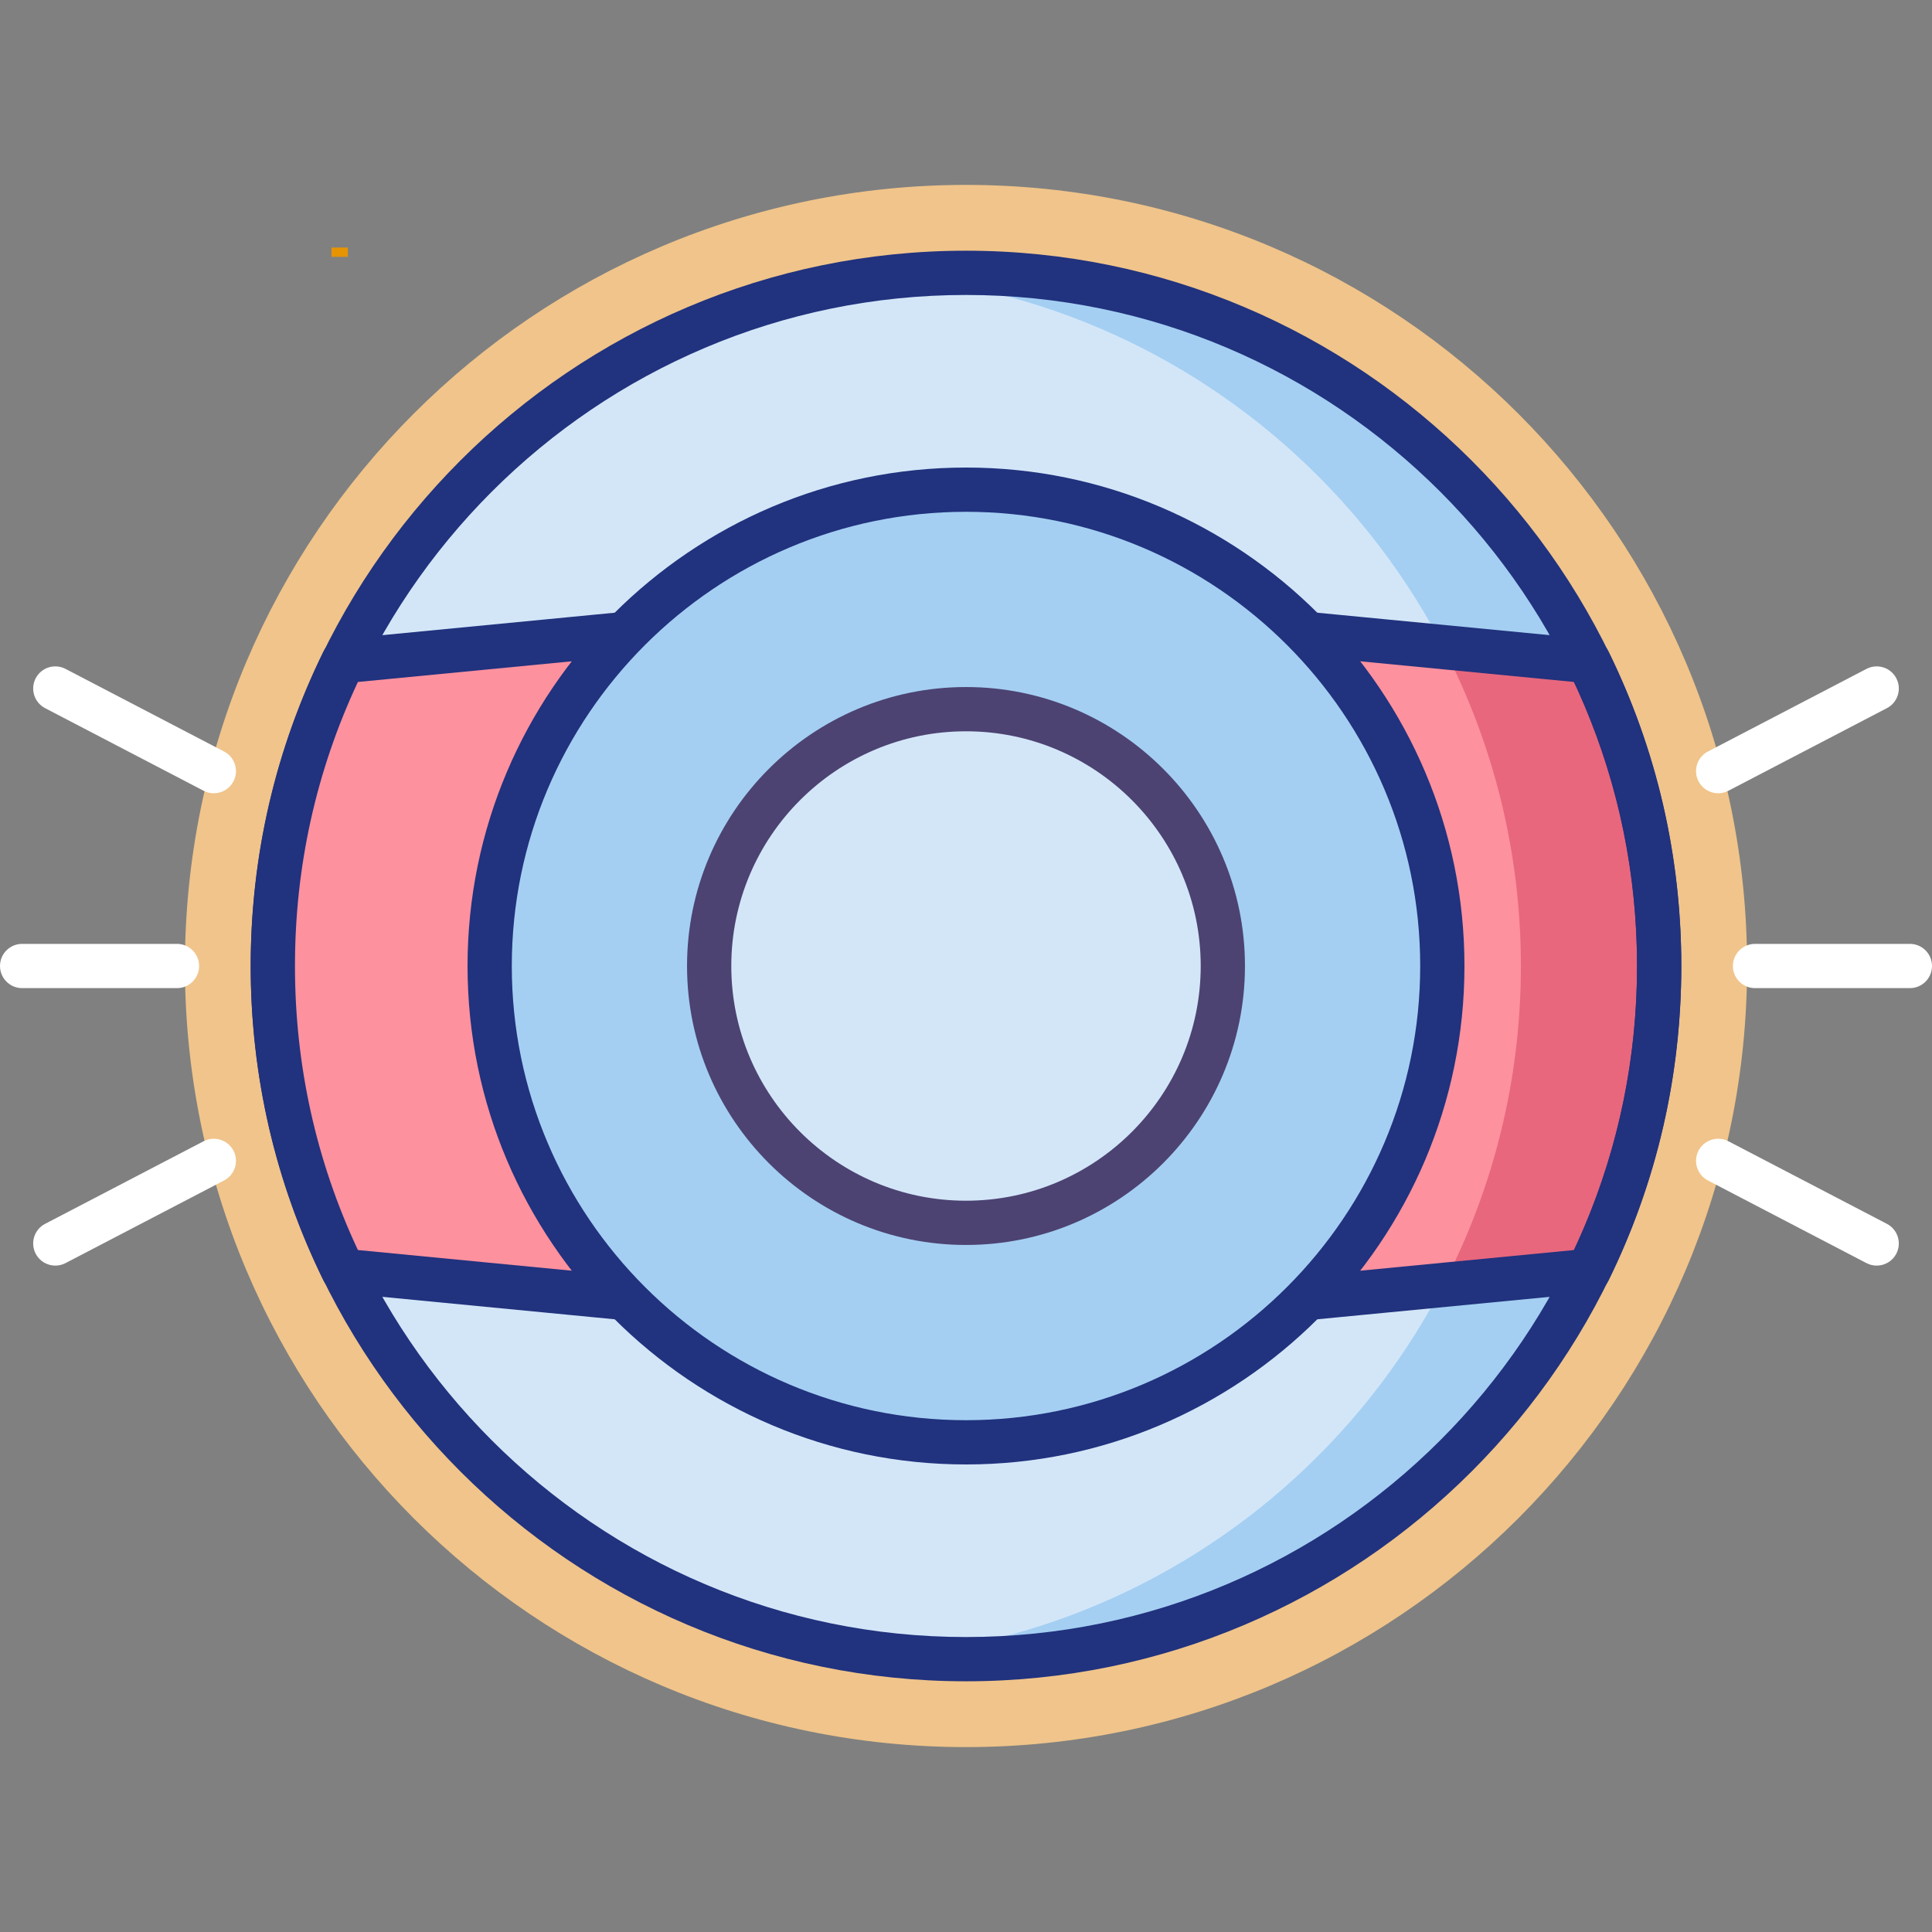
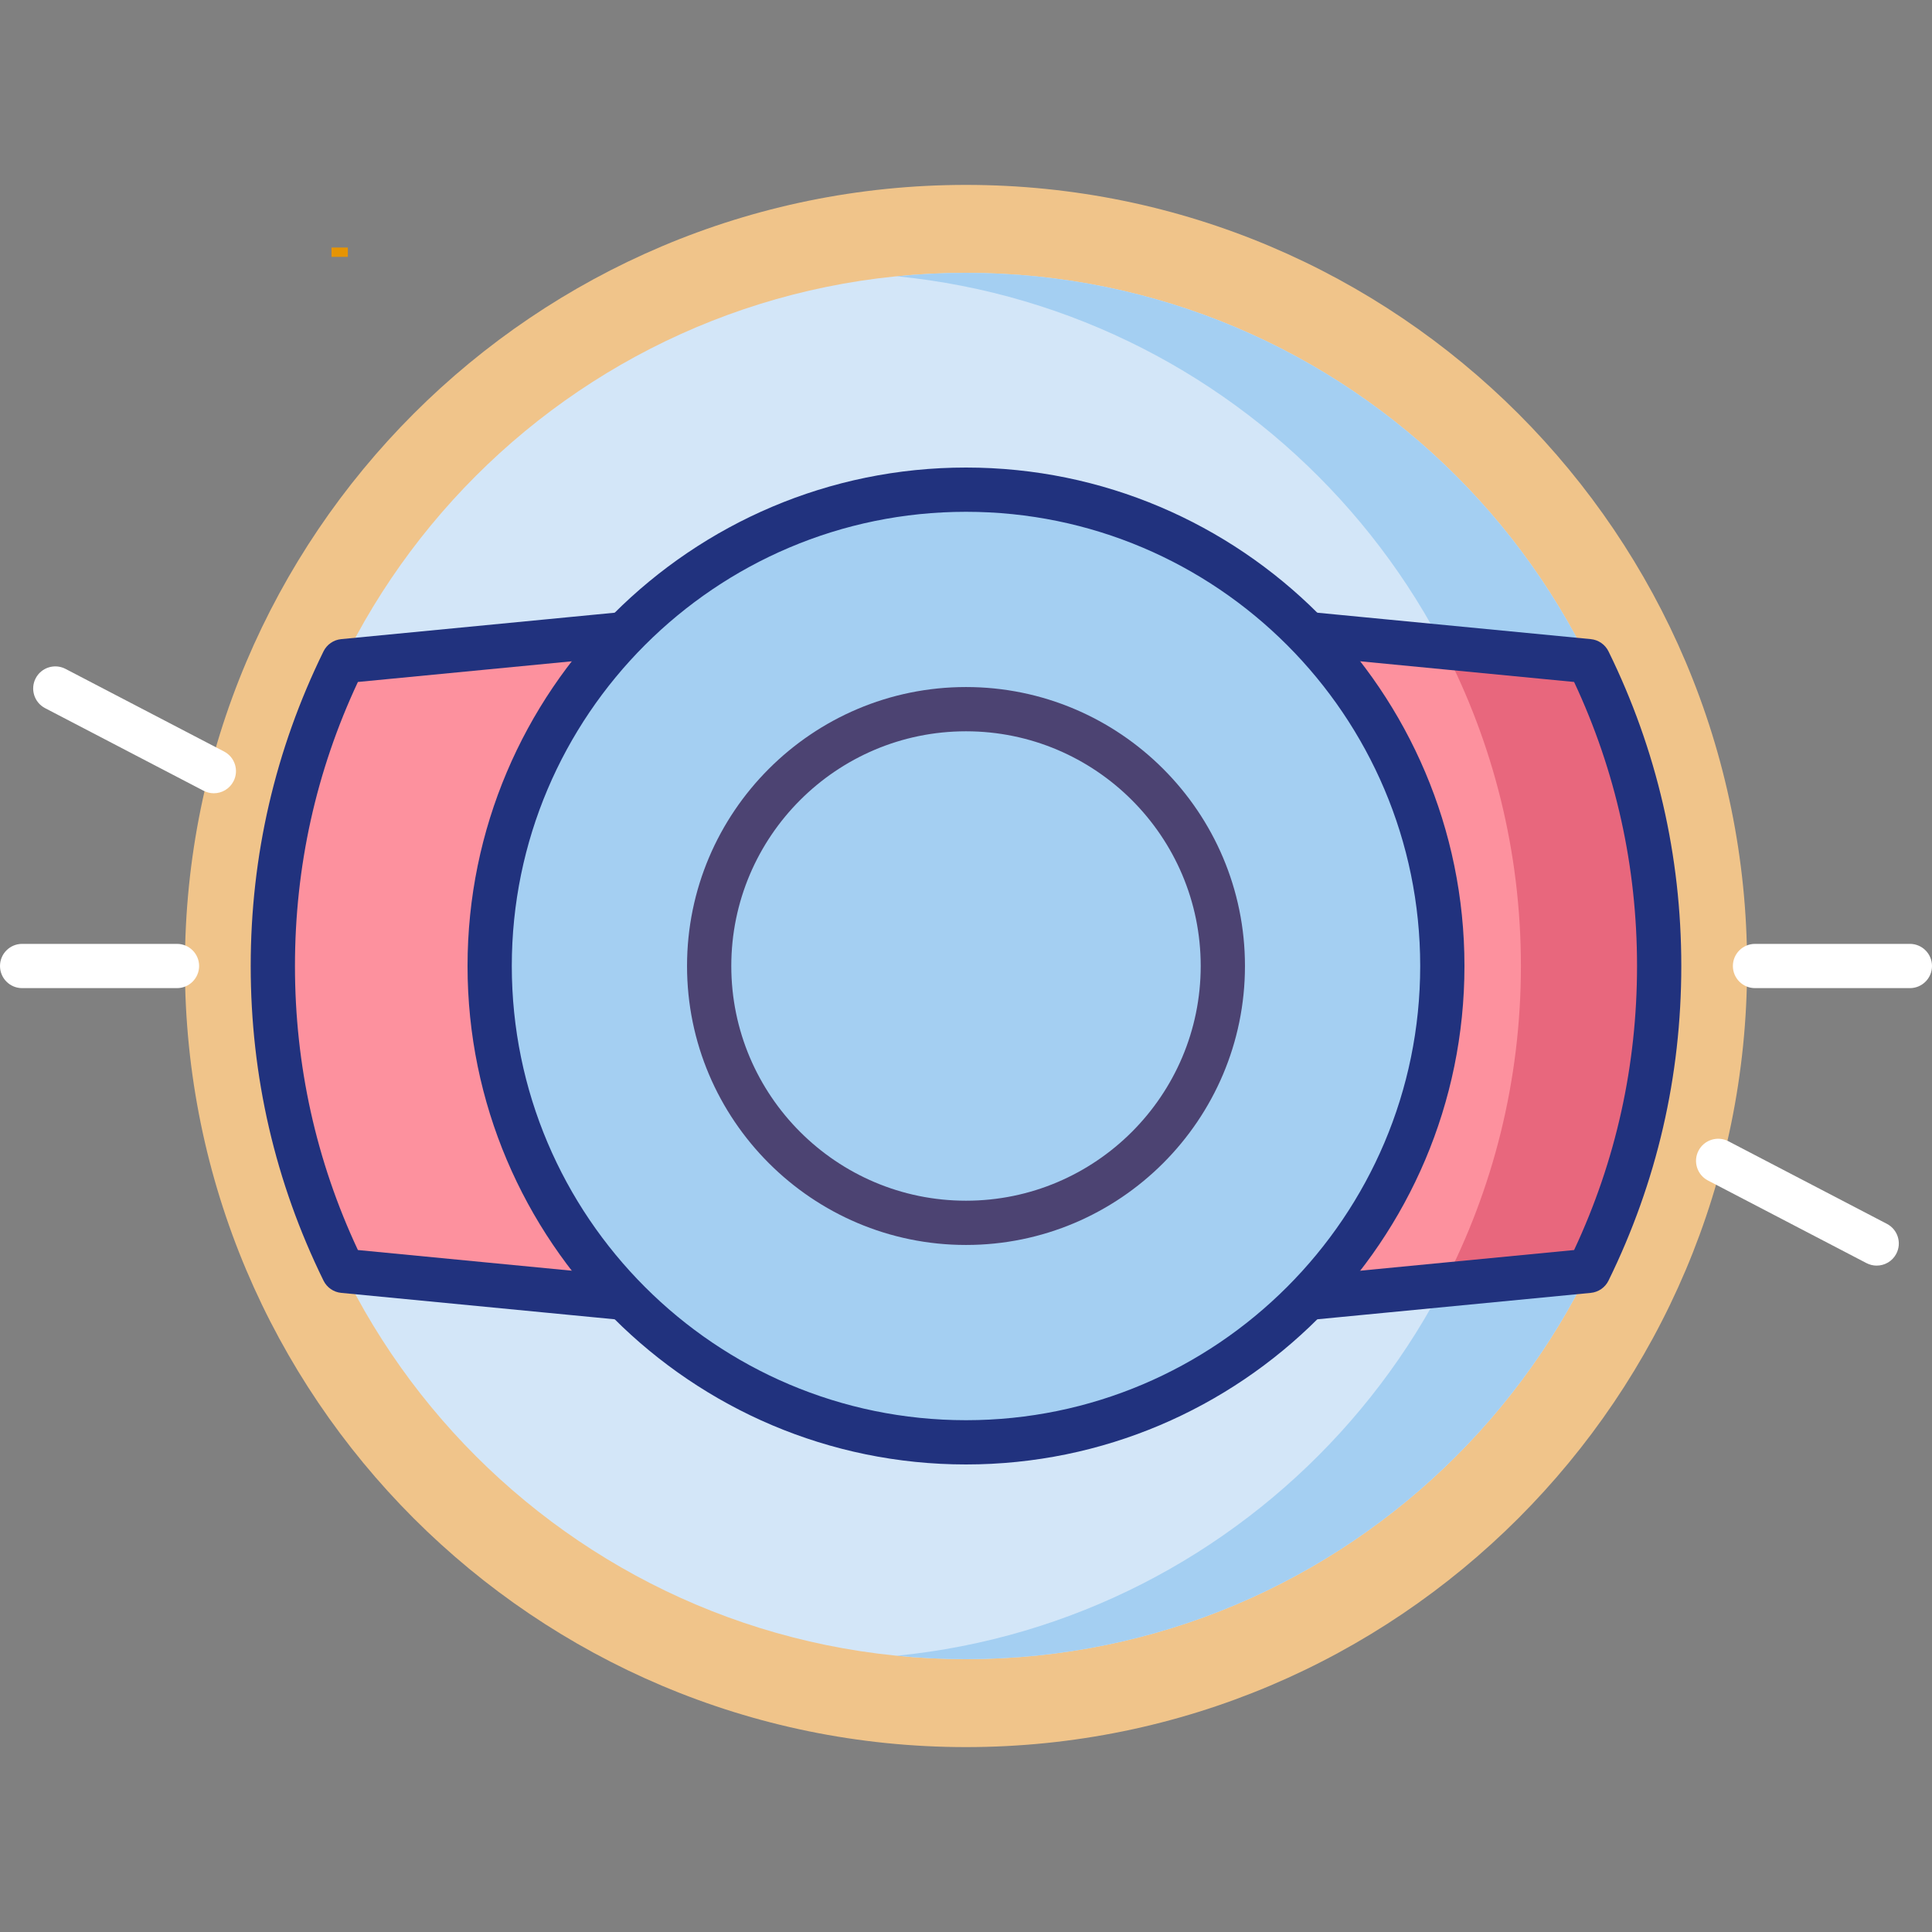
<svg xmlns="http://www.w3.org/2000/svg" xmlns:xlink="http://www.w3.org/1999/xlink" version="1.1" preserveAspectRatio="xMidYMid meet" viewBox="0 0 640 640" width="640" height="640">
  <rect x="0" y="0" width="640" height="640" fill="#808080" stroke="none" />
  <defs>
    <path d="M109.82 82L115.23 82L115.23 85.09L109.82 85.09L109.82 82Z" id="aeZ9nmnoG" />
    <path d="M320 61.25C177.1 61.25 61.25 177.1 61.25 320C61.25 462.9 177.1 578.75 320 578.75C462.9 578.75 578.75 462.9 578.75 320C578.75 177.1 462.9 61.25 320 61.25Z" id="a1535oU6ob" />
    <path d="M320 90.38C193.19 90.38 90.38 193.19 90.38 320C90.38 446.81 193.19 549.62 320 549.62C446.81 549.62 549.62 446.81 549.62 320C549.62 193.19 446.81 90.38 320 90.38Z" id="fWx9LDHYt" />
    <path d="M297.1 91.52C413.16 103.01 503.82 200.91 503.82 320C503.82 439.08 413.16 536.99 297.1 548.48C304.63 549.23 312.27 549.62 320 549.62C446.82 549.62 549.62 446.81 549.62 320C549.62 193.19 446.82 90.38 320 90.38C312.27 90.38 304.63 90.77 297.1 91.52Z" id="a5fxFHlU9M" />
    <path d="M383.21 205.19L383.21 434.81C469.04 426.52 516.72 421.91 526.26 420.99C541.21 390.51 549.62 356.24 549.62 320C549.62 283.76 541.21 249.49 526.26 219.01C507.19 217.17 459.5 212.56 383.21 205.19Z" id="a7VcULcgq" />
    <path d="M549.53 313.62C549.51 312.94 549.47 312.26 549.45 311.58C549.4 310.13 549.34 308.69 549.26 307.25C549.22 306.46 549.16 305.69 549.11 304.91C549.02 303.56 548.93 302.22 548.82 300.88C548.75 300.09 548.68 299.3 548.61 298.52C548.48 297.17 548.35 295.83 548.2 294.49C548.12 293.74 548.04 293 547.94 292.25C547.77 290.83 547.58 289.41 547.39 287.99C547.3 287.35 547.21 286.71 547.12 286.07C546.87 284.39 546.6 282.72 546.31 281.05C546.25 280.69 546.2 280.32 546.13 279.96C545.39 275.75 544.54 271.57 543.57 267.44C543.53 267.28 543.49 267.13 543.45 266.98C543.01 265.1 542.54 263.23 542.05 261.37C541.96 261.03 541.87 260.69 541.78 260.35C541.32 258.66 540.85 256.97 540.36 255.29C540.25 254.93 540.14 254.57 540.03 254.2C539.53 252.51 539.01 250.83 538.47 249.16C538.37 248.86 538.27 248.56 538.17 248.25C537.57 246.44 536.96 244.63 536.31 242.83C536.27 242.7 536.22 242.57 536.17 242.43C533.29 234.41 529.98 226.6 526.26 219.02C526.26 219.01 526.26 219.01 526.26 219.01C521.45 218.55 482.92 214.83 478.11 214.36C494.53 245.99 503.82 281.9 503.82 320C503.82 358.1 494.53 394.02 478.11 425.64C482.92 425.17 521.45 421.45 526.26 420.99C526.26 420.99 526.26 420.99 526.26 420.99C529.98 413.41 533.29 405.59 536.17 397.57C536.22 397.43 536.27 397.3 536.31 397.17C536.96 395.37 537.57 393.56 538.17 391.75C538.27 391.45 538.37 391.14 538.47 390.84C539.01 389.17 539.53 387.49 540.03 385.8C540.14 385.44 540.25 385.07 540.36 384.71C540.85 383.03 541.32 381.34 541.78 379.65C541.87 379.31 541.96 378.98 542.05 378.64C542.54 376.78 543.01 374.9 543.45 373.02C543.49 372.87 543.53 372.72 543.56 372.57C544.53 368.43 545.39 364.26 546.13 360.04C546.19 359.68 546.25 359.32 546.31 358.96C546.6 357.29 546.87 355.61 547.12 353.93C547.21 353.29 547.29 352.65 547.38 352.02C547.58 350.6 547.77 349.18 547.94 347.75C548.03 347.01 548.12 346.26 548.2 345.51C548.35 344.17 548.48 342.83 548.61 341.49C548.68 340.7 548.75 339.91 548.82 339.12C548.93 337.79 549.02 336.44 549.11 335.1C549.16 334.32 549.21 333.54 549.26 332.76C549.34 331.32 549.39 329.87 549.45 328.42C549.47 327.74 549.51 327.07 549.52 326.39C549.58 324.26 549.62 322.14 549.62 320C549.62 320 549.62 320 549.62 320C549.6 317.16 549.56 315.03 549.53 313.62Z" id="eNq4MRur7" />
-     <path d="M83.05 320C83.05 189.35 189.35 83.05 320 83.05C450.65 83.05 556.95 189.35 556.95 320C556.95 450.65 450.65 556.95 320 556.95C189.35 556.95 83.05 450.65 83.05 320ZM97.71 320C97.71 442.57 197.43 542.29 320 542.29C442.57 542.29 542.29 442.57 542.29 320C542.29 197.43 442.57 97.71 320 97.71C197.43 97.71 97.71 197.43 97.71 320Z" id="kqQGs9CZx" />
    <path d="M90.38 320C90.38 356.24 98.79 390.51 113.74 420.99C123.28 421.91 170.96 426.52 256.79 434.81L256.79 205.19L113.74 219.01C98.17 262.18 90.38 295.84 90.38 320Z" id="b1joTSFkQc" />
    <path d="M256.09 442.1C241.78 440.72 127.34 429.66 113.03 428.28C110.5 428.04 108.28 426.5 107.16 424.21C91.16 391.61 83.05 356.54 83.05 320C83.05 283.46 91.17 248.39 107.16 215.78C108.28 213.5 110.5 211.96 113.03 211.72C127.34 210.34 241.78 199.28 256.09 197.9C258.15 197.7 260.19 198.38 261.72 199.77C263.25 201.16 264.12 203.13 264.12 205.19C264.12 228.15 264.12 411.85 264.12 434.81C264.12 436.88 263.25 438.85 261.72 440.24C260.37 441.47 258.61 442.14 256.8 442.14C256.56 442.14 256.33 442.13 256.09 442.1ZM249.47 426.74L249.47 213.26C170.92 220.85 127.29 225.07 118.56 225.91C104.72 255.45 97.71 287.08 97.71 320C97.71 352.92 104.72 384.55 118.56 414.09C136.01 415.78 179.65 419.99 249.47 426.74Z" id="c5KX6K9jI" />
    <path d="M378.28 440.23C376.75 438.84 375.88 436.87 375.88 434.81C375.88 411.85 375.88 228.15 375.88 205.19C375.88 203.12 376.75 201.15 378.28 199.77C379.81 198.38 381.85 197.7 383.91 197.9C398.22 199.28 512.66 210.34 526.97 211.72C529.5 211.96 531.72 213.5 532.84 215.78C548.84 248.39 556.95 283.46 556.95 320C556.95 356.54 548.84 391.6 532.84 424.22C531.72 426.5 529.5 428.04 526.97 428.28C512.66 429.66 398.22 440.72 383.91 442.1C383.68 442.13 383.44 442.14 383.21 442.14C381.39 442.14 379.63 441.46 378.28 440.23ZM390.54 426.74C469.08 419.15 512.71 414.93 521.44 414.09C535.28 384.55 542.29 352.92 542.29 320C542.29 287.08 535.28 255.45 521.44 225.91C512.71 225.07 469.08 220.85 390.54 213.26L390.54 426.74Z" id="c1h9si2BJT" />
    <path d="M320 162.21C232.86 162.21 162.21 232.86 162.21 320C162.21 407.14 232.86 477.79 320 477.79C407.14 477.79 477.79 407.14 477.79 320C477.79 232.86 407.14 162.21 320 162.21Z" id="a1whgBk1Y" />
-     <path d="M320 234.92C273.01 234.92 234.92 273.01 234.92 320C234.92 366.99 273.01 405.08 320 405.08C366.99 405.08 405.08 366.99 405.08 320C405.08 273.01 366.99 234.92 320 234.92Z" id="d1MQ1BctF4" />
    <path d="M154.88 320C154.88 228.96 228.95 154.88 320 154.88C411.05 154.88 485.12 228.96 485.12 320C485.12 411.05 411.05 485.12 320 485.12C228.96 485.12 154.88 411.05 154.88 320ZM169.54 320C169.54 402.96 237.04 470.46 320 470.46C402.96 470.46 470.46 402.96 470.46 320C470.46 237.04 402.96 169.54 320 169.54C237.04 169.54 169.54 237.04 169.54 320Z" id="h1z0fyVelm" />
    <path d="M227.59 320C227.59 269.05 269.05 227.59 320 227.59C370.95 227.59 412.41 269.05 412.41 320C412.41 370.95 370.95 412.41 320 412.41C269.05 412.41 227.59 370.95 227.59 320ZM242.25 320C242.25 362.87 277.13 397.75 320 397.75C362.87 397.75 397.75 362.87 397.75 320C397.75 277.13 362.87 242.25 320 242.25C277.13 242.25 242.25 277.13 242.25 320Z" id="a2T0MPtFl8" />
-     <path d="M562.66 258.83C560.79 255.25 562.18 250.82 565.77 248.95C571.03 246.21 613.04 224.32 618.29 221.58C621.88 219.71 626.31 221.1 628.18 224.69C630.05 228.28 628.66 232.71 625.07 234.58C619.81 237.31 577.8 259.21 572.55 261.95C571.47 262.51 570.31 262.78 569.17 262.78C566.52 262.78 563.97 261.34 562.66 258.83Z" id="aXJo34JTv" />
    <path d="M618.29 418.42C613.04 415.68 571.03 393.79 565.77 391.05C562.19 389.18 560.79 384.76 562.66 381.17C564.53 377.58 568.96 376.19 572.55 378.05C577.8 380.79 619.81 402.69 625.07 405.42C628.65 407.29 630.05 411.72 628.18 415.31C626.87 417.82 624.32 419.25 621.67 419.25C620.53 419.25 619.38 418.98 618.29 418.42Z" id="b1TrndYhPL" />
    <path d="M581.37 327.33C577.33 327.33 574.04 324.05 574.04 320C574.04 315.95 577.33 312.67 581.37 312.67C586.5 312.67 627.54 312.67 632.67 312.67C636.72 312.67 640 315.95 640 320C640 324.05 636.72 327.33 632.67 327.33C622.41 327.33 586.5 327.33 581.37 327.33Z" id="a71A6o34IC" />
    <path d="M67.45 261.95C62.2 259.21 20.19 237.31 14.93 234.58C11.35 232.71 9.95 228.28 11.82 224.69C13.69 221.1 18.12 219.71 21.71 221.58C26.96 224.32 68.97 246.21 74.23 248.95C77.82 250.82 79.21 255.25 77.34 258.83C76.03 261.34 73.48 262.78 70.83 262.78C69.69 262.78 68.54 262.51 67.45 261.95Z" id="a3kdVwUCA6" />
-     <path d="M11.82 415.31C9.95 411.72 11.34 407.29 14.93 405.42C20.18 402.69 62.2 380.79 67.45 378.05C71.04 376.19 75.47 377.58 77.34 381.17C79.21 384.76 77.81 389.18 74.22 391.05C68.97 393.79 26.96 415.68 21.71 418.42C20.63 418.98 19.47 419.25 18.33 419.25C15.68 419.25 13.13 417.82 11.82 415.31Z" id="adIRLgf17" />
    <path d="M7.33 327.33C3.28 327.33 0 324.05 0 320C0 315.95 3.28 312.67 7.33 312.67C12.46 312.67 53.5 312.67 58.63 312.67C62.67 312.67 65.96 315.95 65.96 320C65.95 324.05 62.67 327.33 58.63 327.33C48.37 327.33 12.46 327.33 7.33 327.33Z" id="bOAFxlnxE" />
  </defs>
  <g>
    <g>
      <g>
        <use xlink:href="#aeZ9nmnoG" opacity="1" fill="#e69402" fill-opacity="1" />
      </g>
      <g>
        <use xlink:href="#a1535oU6ob" opacity="1" fill="#f0c48a" fill-opacity="1" />
        <g>
          <use xlink:href="#a1535oU6ob" opacity="1" fill-opacity="0" stroke="#000000" stroke-width="1" stroke-opacity="0" />
        </g>
      </g>
      <g>
        <use xlink:href="#fWx9LDHYt" opacity="1" fill="#d3e6f8" fill-opacity="1" />
        <g>
          <use xlink:href="#fWx9LDHYt" opacity="1" fill-opacity="0" stroke="#000000" stroke-width="1" stroke-opacity="0" />
        </g>
      </g>
      <g>
        <use xlink:href="#a5fxFHlU9M" opacity="1" fill="#a4cff2" fill-opacity="1" />
        <g>
          <use xlink:href="#a5fxFHlU9M" opacity="1" fill-opacity="0" stroke="#000000" stroke-width="1" stroke-opacity="0" />
        </g>
      </g>
      <g>
        <use xlink:href="#a7VcULcgq" opacity="1" fill="#fd919e" fill-opacity="1" />
        <g>
          <use xlink:href="#a7VcULcgq" opacity="1" fill-opacity="0" stroke="#000000" stroke-width="1" stroke-opacity="0" />
        </g>
      </g>
      <g>
        <use xlink:href="#eNq4MRur7" opacity="1" fill="#e8677d" fill-opacity="1" />
        <g>
          <use xlink:href="#eNq4MRur7" opacity="1" fill-opacity="0" stroke="#000000" stroke-width="1" stroke-opacity="0" />
        </g>
      </g>
      <g>
        <use xlink:href="#kqQGs9CZx" opacity="1" fill="#21327e" fill-opacity="1" />
        <g>
          <use xlink:href="#kqQGs9CZx" opacity="1" fill-opacity="0" stroke="#000000" stroke-width="1" stroke-opacity="0" />
        </g>
      </g>
      <g>
        <use xlink:href="#b1joTSFkQc" opacity="1" fill="#fd919e" fill-opacity="1" />
        <g>
          <use xlink:href="#b1joTSFkQc" opacity="1" fill-opacity="0" stroke="#000000" stroke-width="1" stroke-opacity="0" />
        </g>
      </g>
      <g>
        <use xlink:href="#c5KX6K9jI" opacity="1" fill="#21327e" fill-opacity="1" />
        <g>
          <use xlink:href="#c5KX6K9jI" opacity="1" fill-opacity="0" stroke="#000000" stroke-width="1" stroke-opacity="0" />
        </g>
      </g>
      <g>
        <use xlink:href="#c1h9si2BJT" opacity="1" fill="#21327e" fill-opacity="1" />
        <g>
          <use xlink:href="#c1h9si2BJT" opacity="1" fill-opacity="0" stroke="#000000" stroke-width="1" stroke-opacity="0" />
        </g>
      </g>
      <g>
        <use xlink:href="#a1whgBk1Y" opacity="1" fill="#a4cff2" fill-opacity="1" />
        <g>
          <use xlink:href="#a1whgBk1Y" opacity="1" fill-opacity="0" stroke="#000000" stroke-width="1" stroke-opacity="0" />
        </g>
      </g>
      <g>
        <use xlink:href="#d1MQ1BctF4" opacity="1" fill="#d3e6f8" fill-opacity="1" />
        <g>
          <use xlink:href="#d1MQ1BctF4" opacity="1" fill-opacity="0" stroke="#000000" stroke-width="1" stroke-opacity="0" />
        </g>
      </g>
      <g>
        <use xlink:href="#h1z0fyVelm" opacity="1" fill="#21327e" fill-opacity="1" />
        <g>
          <use xlink:href="#h1z0fyVelm" opacity="1" fill-opacity="0" stroke="#000000" stroke-width="1" stroke-opacity="0" />
        </g>
      </g>
      <g>
        <use xlink:href="#a2T0MPtFl8" opacity="1" fill="#4c4372" fill-opacity="1" />
        <g>
          <use xlink:href="#a2T0MPtFl8" opacity="1" fill-opacity="0" stroke="#000000" stroke-width="1" stroke-opacity="0" />
        </g>
      </g>
      <g>
        <use xlink:href="#aXJo34JTv" opacity="1" fill="#ffffff" fill-opacity="1" />
        <g>
          <use xlink:href="#aXJo34JTv" opacity="1" fill-opacity="0" stroke="#000000" stroke-width="1" stroke-opacity="0" />
        </g>
      </g>
      <g>
        <use xlink:href="#b1TrndYhPL" opacity="1" fill="#ffffff" fill-opacity="1" />
        <g>
          <use xlink:href="#b1TrndYhPL" opacity="1" fill-opacity="0" stroke="#000000" stroke-width="1" stroke-opacity="0" />
        </g>
      </g>
      <g>
        <use xlink:href="#a71A6o34IC" opacity="1" fill="#ffffff" fill-opacity="1" />
        <g>
          <use xlink:href="#a71A6o34IC" opacity="1" fill-opacity="0" stroke="#000000" stroke-width="1" stroke-opacity="0" />
        </g>
      </g>
      <g>
        <use xlink:href="#a3kdVwUCA6" opacity="1" fill="#ffffff" fill-opacity="1" />
        <g>
          <use xlink:href="#a3kdVwUCA6" opacity="1" fill-opacity="0" stroke="#000000" stroke-width="1" stroke-opacity="0" />
        </g>
      </g>
      <g>
        <use xlink:href="#adIRLgf17" opacity="1" fill="#ffffff" fill-opacity="1" />
        <g>
          <use xlink:href="#adIRLgf17" opacity="1" fill-opacity="0" stroke="#000000" stroke-width="1" stroke-opacity="0" />
        </g>
      </g>
      <g>
        <use xlink:href="#bOAFxlnxE" opacity="1" fill="#ffffff" fill-opacity="1" />
        <g>
          <use xlink:href="#bOAFxlnxE" opacity="1" fill-opacity="0" stroke="#000000" stroke-width="1" stroke-opacity="0" />
        </g>
      </g>
    </g>
  </g>
</svg>